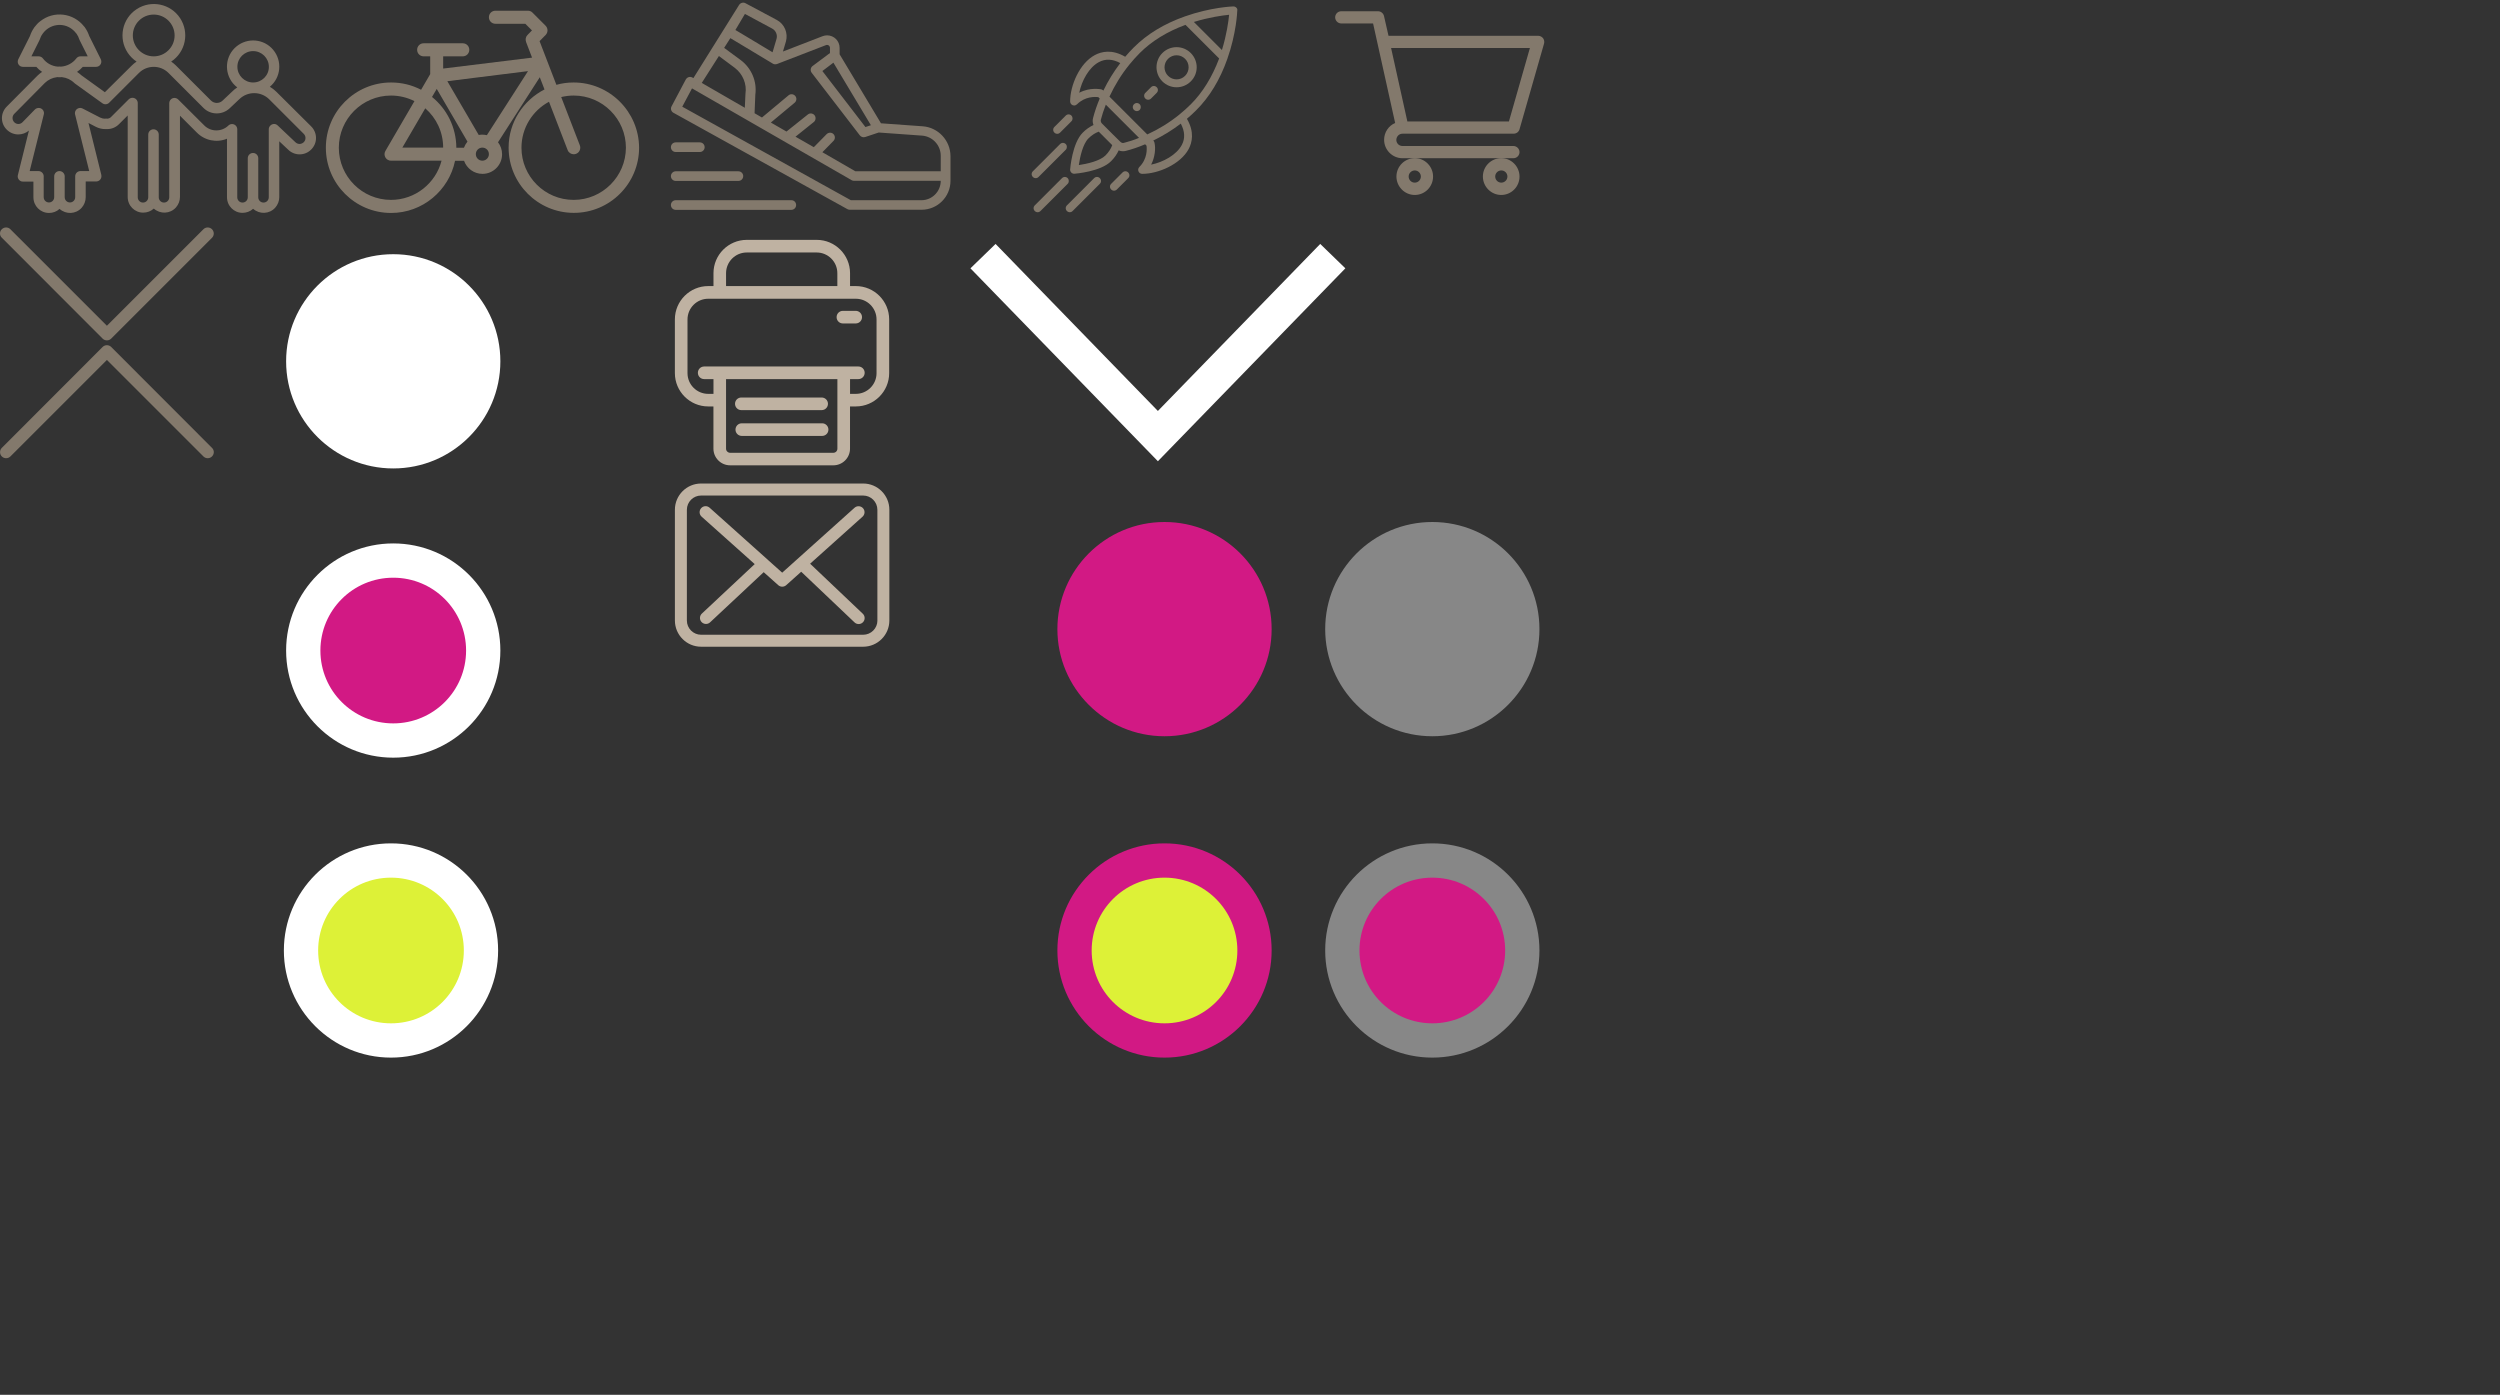
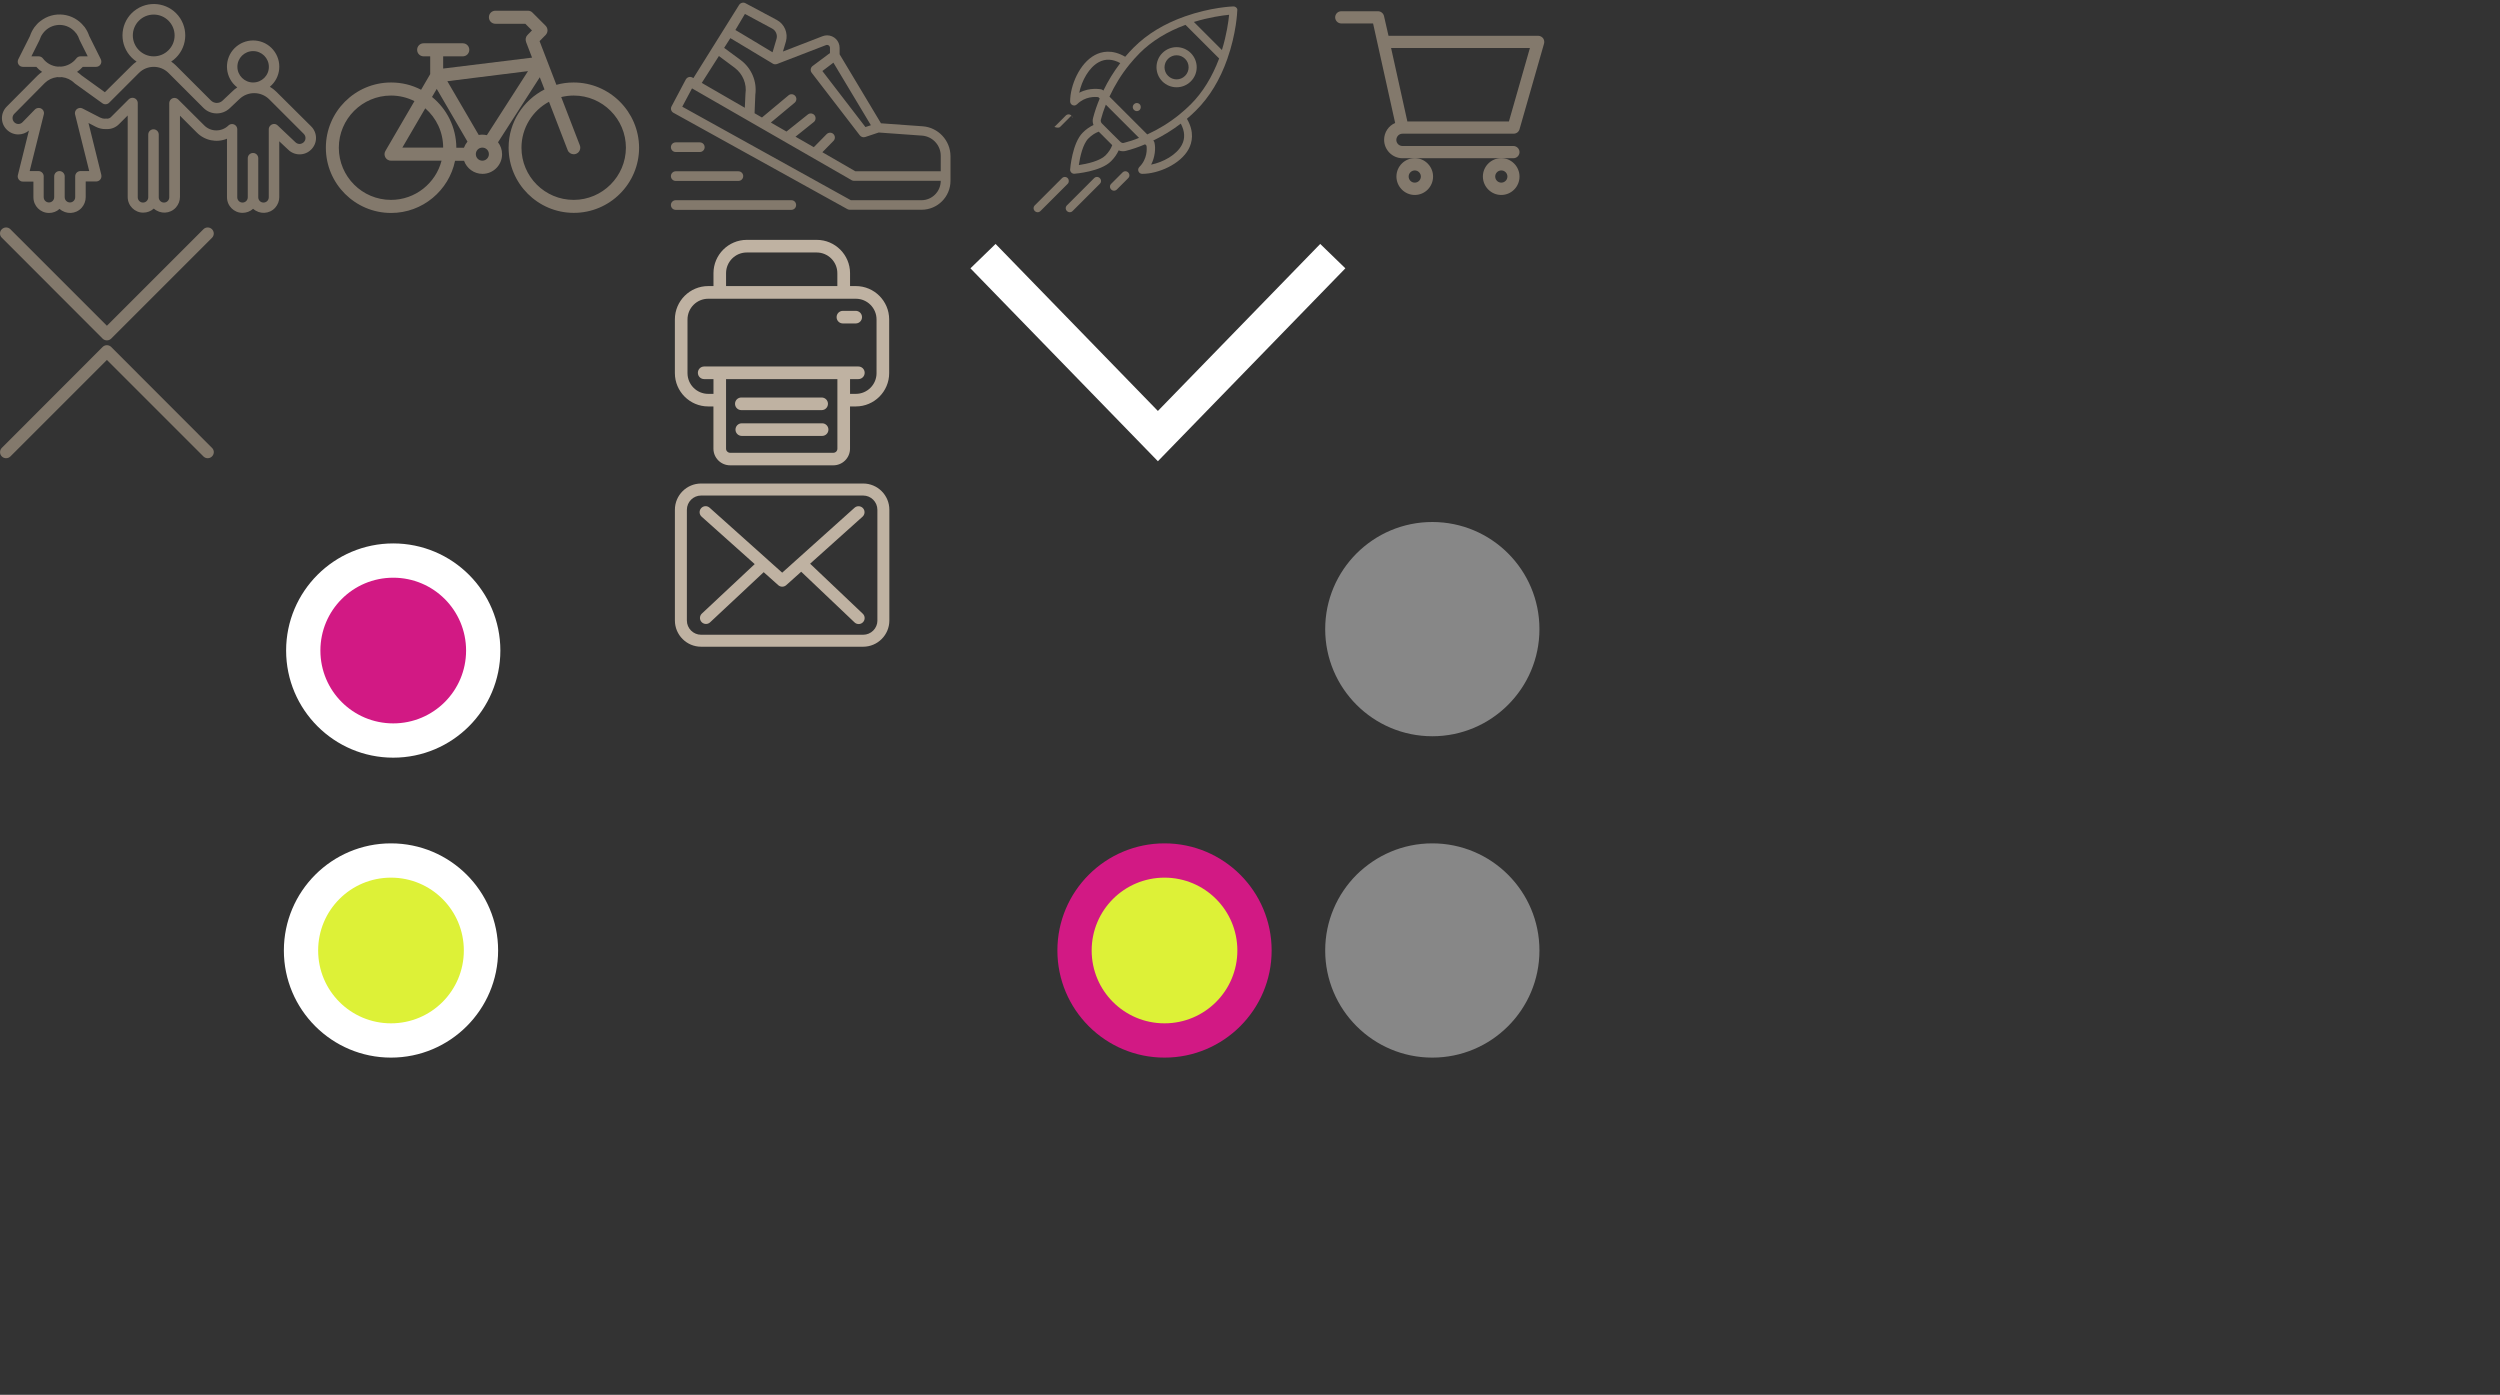
<svg xmlns="http://www.w3.org/2000/svg" xmlns:xlink="http://www.w3.org/1999/xlink" version="1.1" id="Layer_1" x="0px" y="0px" width="233.38px" height="130.208px" viewBox="0 0 233.38 130.208" enable-background="new 0 0 233.38 130.208" xml:space="preserve">
  <rect x="0" y="0" width="233.38" height="130.208" fill="#333333" stroke="none" />
  <g id="Layer_1_4_">
    <g id="Layer_1_3_">
      <g id="Layer_1_2_">
        <g id="Layer_2">
          <g id="Layer_1_1_">
            <g>
              <path fill="#83796C" d="M25.79,8.56c-0.18-0.18-0.38-0.33-0.6-0.46c1.04-0.86,1.18-2.4,0.32-3.44s-2.4-1.18-3.44-0.32        s-1.18,2.4-0.32,3.44c0.12,0.14,0.25,0.27,0.4,0.38c-0.17,0.11-0.34,0.24-0.48,0.39l-0.89,0.84c-0.31,0.3-0.8,0.29-1.1-0.02        l-3.25-3.25c-0.14-0.14-0.29-0.26-0.45-0.37c1.35-0.89,1.72-2.71,0.83-4.06c-0.89-1.35-2.71-1.72-4.06-0.83        s-1.72,2.71-0.83,4.06c0.22,0.33,0.5,0.61,0.83,0.83c-0.16,0.11-0.31,0.23-0.45,0.37L9.79,8.61L7.6,7.03        C7.47,6.91,7.34,6.81,7.19,6.71c0.2-0.14,0.38-0.29,0.54-0.47h1.24c0.27,0,0.49-0.22,0.49-0.49c0-0.08-0.02-0.15-0.05-0.22        L8.33,3.36C8.24,3.09,8.11,2.83,7.95,2.6C7.92,2.55,7.89,2.5,7.84,2.46C6.85,1.2,5.02,0.98,3.76,1.98        c-0.2,0.15-0.37,0.33-0.52,0.53C3.22,2.53,3.2,2.55,3.19,2.58c-0.17,0.24-0.3,0.5-0.39,0.78L1.71,5.53        C1.59,5.77,1.68,6.07,1.92,6.19c0.07,0.03,0.14,0.05,0.22,0.05h1.25c0.16,0.18,0.34,0.34,0.54,0.47        c-0.16,0.11-0.3,0.22-0.44,0.36L0.63,9.95c-0.6,0.6-0.6,1.56,0,2.15c0.29,0.29,0.67,0.45,1.08,0.45        c0.36,0,0.71-0.13,0.99-0.36l-1.03,4.15c-0.07,0.26,0.09,0.53,0.35,0.6c0.04,0.01,0.08,0.01,0.12,0.01h0.98v1.47        c0,0.81,0.65,1.46,1.46,1.46c0.36,0,0.71-0.13,0.98-0.38c0.6,0.54,1.52,0.5,2.06-0.1C7.86,19.13,8,18.78,8,18.41v-1.47h0.98        c0.27,0,0.49-0.22,0.49-0.49c0-0.04-0.01-0.08-0.01-0.12l-1.2-4.85l0.67,0.35c0.29,0.15,0.61,0.23,0.94,0.22        c0.03,0,0.06,0,0.09,0c0.02,0,0.04,0,0.06,0c0.4,0,0.79-0.16,1.08-0.45l0.82-0.82v7.61c0,0.81,0.65,1.46,1.45,1.46        c0.36,0,0.72-0.13,0.99-0.38c0.6,0.54,1.52,0.5,2.06-0.1c0.24-0.27,0.38-0.62,0.38-0.98V10.8l1.56,1.56        c0.74,0.76,1.86,0.99,2.83,0.59v5.46c0,0.81,0.65,1.46,1.45,1.46c0.36,0,0.72-0.13,0.99-0.38c0.6,0.54,1.52,0.5,2.06-0.1        c0.24-0.27,0.38-0.62,0.38-0.98v-5.22l0.82,0.77c0.6,0.6,1.56,0.6,2.16,0c0.29-0.29,0.45-0.67,0.45-1.08        c0-0.4-0.16-0.79-0.45-1.08L25.79,8.56z M23.63,4.77c0.81,0,1.47,0.66,1.47,1.47S24.44,7.7,23.63,7.7s-1.47-0.66-1.47-1.47        S22.82,4.77,23.63,4.77 M14.35,1.36c1.08,0,1.95,0.88,1.95,1.95c0,1.08-0.88,1.95-1.95,1.95c-1.08,0-1.95-0.88-1.95-1.95        C12.4,2.23,13.27,1.36,14.35,1.36 M4.01,5.46c-0.09-0.12-0.24-0.2-0.39-0.2H2.93l0.75-1.5C3.69,3.74,3.7,3.71,3.71,3.69        C3.77,3.5,3.86,3.31,3.98,3.15C3.99,3.14,4,3.13,4.01,3.11c0.64-0.86,1.85-1.04,2.7-0.4C6.86,2.82,7,2.96,7.11,3.11        c0.01,0.01,0.02,0.02,0.03,0.03C7.26,3.31,7.35,3.5,7.41,3.69c0.01,0.02,0.02,0.05,0.03,0.07l0.75,1.5H7.51        c-0.15,0-0.3,0.07-0.39,0.2C6.78,5.9,6.26,6.18,5.7,6.22c-0.1-0.01-0.2-0.01-0.3,0C4.85,6.18,4.34,5.9,4.01,5.46 M27.97,13.44        c-0.15,0-0.29-0.06-0.4-0.17l-1.65-1.56c-0.19-0.19-0.5-0.18-0.69,0.02c-0.09,0.09-0.14,0.21-0.14,0.34v6.35        c0,0.27-0.22,0.49-0.49,0.49s-0.49-0.22-0.49-0.49v-3.65c0-0.27-0.22-0.49-0.49-0.49s-0.49,0.22-0.49,0.49v3.65        c0,0.27-0.22,0.49-0.49,0.49s-0.49-0.22-0.49-0.49v-6.35c0-0.27-0.22-0.49-0.49-0.49c-0.13,0-0.24,0.05-0.33,0.13        c-0.63,0.62-1.65,0.62-2.27-0.01c-0.01-0.01-0.02-0.02-0.02-0.02l-2.4-2.39c-0.19-0.19-0.5-0.2-0.69-0.01        C15.86,9.37,15.8,9.5,15.8,9.63v8.79c0,0.27-0.22,0.49-0.49,0.49c-0.27,0-0.49-0.22-0.49-0.49v-5.86        c0-0.27-0.22-0.49-0.49-0.49c-0.27,0-0.49,0.22-0.49,0.49v5.86c0,0.27-0.22,0.49-0.49,0.49c-0.27,0-0.49-0.22-0.49-0.49v-8.8        c0-0.27-0.22-0.49-0.49-0.49c-0.13,0-0.25,0.05-0.35,0.14l-1.65,1.65c-0.09,0.1-0.22,0.15-0.35,0.16        c-0.01,0-0.05-0.01-0.06-0.01c-0.02,0-0.02,0-0.04,0c-0.02,0-0.05,0-0.07,0c-0.02,0-0.03,0-0.05,0.01        c-0.16,0-0.32-0.04-0.46-0.11l-1.63-0.84c-0.24-0.12-0.53-0.03-0.66,0.21c-0.05,0.1-0.07,0.23-0.04,0.34l1.32,5.29H7.51        c-0.27,0-0.49,0.22-0.49,0.49v1.95c0,0.27-0.22,0.49-0.49,0.49s-0.49-0.22-0.49-0.49v-1.95c0-0.27-0.22-0.49-0.49-0.49        s-0.49,0.22-0.49,0.49v1.95c0,0.27-0.22,0.49-0.49,0.49s-0.49-0.22-0.49-0.49v-1.95c0-0.27-0.22-0.49-0.49-0.49H2.77        l1.32-5.29c0.07-0.26-0.1-0.53-0.36-0.59c-0.17-0.04-0.35,0.01-0.47,0.13L2.1,11.41c-0.21,0.22-0.56,0.22-0.77,0        c-0.1-0.1-0.16-0.24-0.16-0.39c0-0.15,0.06-0.29,0.16-0.39l2.86-2.89C4.5,7.44,4.9,7.25,5.34,7.2        c0.07,0.01,0.15,0.01,0.22,0.01s0.15,0,0.22-0.01c0.44,0.05,0.85,0.24,1.16,0.55C6.96,7.77,6.98,7.79,7,7.8l2.56,1.84        c0.19,0.14,0.46,0.12,0.63-0.05l2.78-2.78c0.76-0.76,2-0.76,2.76,0l3.26,3.26c0.67,0.68,1.77,0.69,2.46,0.03l0.9-0.85        c0.77-0.74,1.99-0.74,2.76,0l3.25,3.25c0.21,0.21,0.21,0.56,0,0.77C28.25,13.38,28.11,13.43,27.97,13.44L27.97,13.44z" />
            </g>
            <g>
              <path fill="#83796C" d="M53.55,7.7c-0.56,0-1.09,0.07-1.61,0.22l-1.57-4.08l0.57-0.58c0.23-0.24,0.23-0.62-0.01-0.86        l-1.22-1.22C49.61,1.07,49.45,1,49.29,1h-3.04c-0.34,0-0.61,0.27-0.61,0.61s0.27,0.61,0.61,0.61h2.79l0.62,0.62l-0.42,0.43        c-0.17,0.17-0.21,0.42-0.13,0.64c0,0,0,0,0,0.01l0.56,1.46l-8.3,1.02V5.26h1.83c0.34,0,0.61-0.27,0.61-0.61        s-0.27-0.61-0.61-0.61h-3.65c-0.34,0-0.61,0.27-0.61,0.61s0.27,0.61,0.61,0.61h0.61v1.66l-0.85,1.46        c-0.84-0.44-1.79-0.68-2.8-0.68c-3.36,0-6.09,2.73-6.09,6.09s2.73,6.09,6.09,6.09c2.94,0,5.4-2.1,5.97-4.87h0.84        c0.25,0.71,0.93,1.22,1.72,1.22c1.01,0,1.83-0.82,1.83-1.83c0-0.42-0.14-0.81-0.38-1.12l3.9-6.07l0.44,1.14        c-1.98,1.01-3.35,3.06-3.35,5.43c0,3.36,2.73,6.09,6.09,6.09s6.09-2.73,6.09-6.09C59.64,10.43,56.91,7.7,53.55,7.7         M45.03,12.57c-0.12,0-0.23,0.01-0.34,0.03l-2.93-5.02l7.53-0.94l-3.84,5.98C45.31,12.59,45.17,12.57,45.03,12.57 M36.5,18.66        c-2.69,0-4.87-2.18-4.87-4.87c0-2.68,2.18-4.87,4.87-4.87c0.79,0,1.53,0.19,2.19,0.52l-2.71,4.65        c-0.17,0.29-0.07,0.66,0.22,0.83c0.1,0.06,0.2,0.08,0.31,0.08l0,0h4.71C40.68,17.1,38.77,18.66,36.5,18.66 M41.37,13.78h-3.81        l2.14-3.67C40.73,11.01,41.37,12.32,41.37,13.78 M40.33,9.05l0.44-0.75l2.87,4.92c-0.14,0.17-0.25,0.36-0.33,0.57H42.6        C42.59,11.88,41.71,10.17,40.33,9.05 M45.03,15c-0.34,0-0.61-0.27-0.61-0.61c0-0.34,0.27-0.61,0.61-0.61s0.61,0.27,0.61,0.61        S45.36,15,45.03,15 M53.55,18.66c-2.69,0-4.87-2.18-4.87-4.87c0-1.85,1.04-3.47,2.57-4.29l1.74,4.51        c0.09,0.24,0.32,0.39,0.57,0.39c0.07,0,0.15-0.01,0.22-0.04c0.31-0.12,0.47-0.47,0.35-0.79l-1.74-4.51        c0.38-0.09,0.77-0.14,1.17-0.14c2.69,0,4.87,2.19,4.87,4.87C58.42,16.47,56.24,18.66,53.55,18.66" />
            </g>
            <g>
              <path fill="#83796C" d="M86.14,11.79l-3.9-0.28l-2.57-4.29l-1.29-2.15v-0.6c0-0.65-0.52-1.17-1.17-1.17        c-0.14,0-0.29,0.03-0.42,0.08l-3.7,1.43l0.28-0.94c0.22-0.79-0.14-1.63-0.86-2.01L69.59,0.3c-0.21-0.11-0.47-0.04-0.6,0.17        l-4.26,6.82l-0.09-0.05c-0.21-0.12-0.49-0.05-0.61,0.17c0,0.01,0,0.01-0.01,0.01l-1.33,2.51c-0.12,0.22-0.03,0.49,0.18,0.6        l16.23,8.99c0.07,0.04,0.14,0.06,0.22,0.06h6.71c1.49,0,2.7-1.21,2.7-2.7v-2.33C88.71,13.11,87.59,11.9,86.14,11.79         M81.3,11.69l-0.51,0.17l-4.02-5.23l1.03-0.78L81.3,11.69z M69.54,1.3l2.53,1.36c0.35,0.18,0.53,0.59,0.42,0.97l-0.37,1.25        l-2.58-1.55L68.65,2.8L69.54,1.3z M66.88,5.59l0.23-0.36l1.48,1.1c0.75,0.57,1.14,1.5,1,2.43l-0.06,1.3l-4.02-2.32L66.88,5.59        z M86.02,18.69h-6.59L63.69,9.96l0.91-1.71l14.9,8.57c0.07,0.04,0.15,0.06,0.22,0.06h8.1C87.82,17.88,87.01,18.69,86.02,18.69         M87.82,15.99h-7.97l-3.08-1.78l1.04-1.06c0.17-0.18,0.17-0.46-0.01-0.64c-0.18-0.17-0.45-0.16-0.63,0.01l-1.2,1.22        l-1.71-0.98l1.71-1.37c0.19-0.15,0.22-0.44,0.07-0.63s-0.44-0.23-0.63-0.07l-1.99,1.59l-1.46-0.84l2.22-1.85        c0.19-0.16,0.22-0.44,0.06-0.63c-0.16-0.19-0.44-0.22-0.63-0.06l-2.48,2.07l-0.69-0.4l0.07-1.73        c0.17-1.24-0.36-2.48-1.36-3.23L67.6,4.47l0.58-0.91l3.98,2.39C72.21,5.98,72.27,6,72.33,6c0.01,0,0.02,0,0.03,0        s0.02,0,0.03,0c0.06,0,0.11-0.01,0.16-0.03l4.56-1.76c0.08-0.03,0.18-0.02,0.25,0.03s0.12,0.14,0.12,0.22v0.49l-1.62,1.21        c-0.2,0.15-0.24,0.43-0.09,0.63l0,0l4.5,5.85c0.12,0.15,0.32,0.21,0.5,0.15l1.26-0.42l4.04,0.29        c0.98,0.07,1.75,0.89,1.75,1.88L87.82,15.99L87.82,15.99z" />
              <path fill="#83796C" d="M65.33,13.29h-2.25c-0.25,0-0.45,0.2-0.45,0.45s0.2,0.45,0.45,0.45h2.25c0.25,0,0.45-0.2,0.45-0.45        S65.58,13.29,65.33,13.29" />
              <path fill="#83796C" d="M62.63,16.44c0,0.25,0.2,0.45,0.45,0.45h5.85c0.25,0,0.45-0.2,0.45-0.45s-0.2-0.45-0.45-0.45h-5.85        C62.84,15.99,62.63,16.19,62.63,16.44" />
              <path fill="#83796C" d="M73.88,18.69h-10.8c-0.25,0-0.45,0.2-0.45,0.45s0.2,0.45,0.45,0.45h10.79c0.25,0,0.45-0.2,0.45-0.45        S74.13,18.69,73.88,18.69" />
            </g>
          </g>
        </g>
        <g>
          <path fill="#83796C" d="M10.38,31.61l9.41-9.41c0.22-0.22,0.22-0.58,0-0.8s-0.58-0.22-0.8,0l-9.01,9.01L0.97,21.4      c-0.22-0.22-0.58-0.22-0.8,0C0.06,21.5,0,21.65,0,21.79s0.05,0.29,0.17,0.4l9.41,9.42C9.8,31.83,10.16,31.83,10.38,31.61" />
        </g>
        <g>
          <path fill="#83796C" d="M9.58,32.39l-9.41,9.42c-0.22,0.22-0.22,0.58,0,0.8s0.58,0.22,0.8,0l9.01-9.01l9.01,9.01      c0.22,0.22,0.58,0.22,0.8,0c0.11-0.11,0.17-0.26,0.17-0.4s-0.05-0.29-0.17-0.4l-9.41-9.42C10.16,32.17,9.8,32.17,9.58,32.39" />
        </g>
      </g>
      <g id="Layer_2_1_">
        <g>
          <g>
            <path fill="#83796C" d="M106.39,9.73c-0.15-0.15-0.38-0.15-0.53,0s-0.15,0.38,0,0.53s0.38,0.15,0.53,0       C106.53,10.11,106.53,9.88,106.39,9.73z" />
          </g>
        </g>
        <g>
          <g>
            <path fill="#83796C" d="M111.16,4.95c-0.73-0.73-1.92-0.73-2.65,0s-0.73,1.92,0,2.65s1.92,0.73,2.65,0       C111.9,6.87,111.9,5.69,111.16,4.95z M110.63,7.08c-0.44,0.44-1.15,0.44-1.59,0c-0.44-0.44-0.44-1.15,0-1.59s1.15-0.44,1.59,0       C111.07,5.92,111.07,6.64,110.63,7.08z" />
          </g>
        </g>
        <g>
          <g>
            <path fill="#83796C" d="M115.41,0.71c-0.07-0.07-0.17-0.11-0.28-0.11c-0.08,0-2.11,0.08-4.51,0.93       c-1.93,0.68-3.53,1.65-4.77,2.89c-0.28,0.28-0.55,0.57-0.81,0.88c-1.23-0.72-2.21-0.49-2.83-0.16       c-1.43,0.76-2.31,2.84-2.31,4.33c0,0.15,0.09,0.29,0.23,0.35c0.05,0.02,0.1,0.03,0.14,0.03c0.1,0,0.19-0.04,0.27-0.11       c0.75-0.75,1.68-0.71,1.99-0.67l0.13,0.13c-0.26,0.62-0.47,1.23-0.62,1.82c-0.06,0.22-0.04,0.44,0.04,0.65       c-0.36,0.17-0.71,0.41-1.01,0.72c-0.97,0.97-1.16,3.32-1.17,3.42c-0.01,0.11,0.03,0.22,0.11,0.3c0.07,0.07,0.17,0.11,0.26,0.11       c0.01,0,0.02,0,0.03,0c0.1-0.01,2.46-0.2,3.42-1.17c0.3-0.3,0.55-0.65,0.71-1.01c0.22,0.09,0.45,0.1,0.65,0.05       c0.6-0.15,1.21-0.36,1.82-0.62l0.13,0.13c0.04,0.3,0.09,1.23-0.67,1.99c-0.11,0.11-0.14,0.27-0.08,0.41       c0.06,0.14,0.19,0.23,0.35,0.23c1.49,0,3.56-0.89,4.33-2.31c0.33-0.62,0.56-1.6-0.16-2.83c0.31-0.26,0.6-0.53,0.88-0.81       c1.24-1.24,2.21-2.84,2.89-4.77c0.85-2.4,0.93-4.42,0.93-4.51C115.53,0.88,115.49,0.78,115.41,0.71z M100.75,8.66       c0.23-1.13,0.91-2.37,1.83-2.86c0.61-0.33,1.29-0.3,2,0.09c-0.61,0.8-1.14,1.66-1.58,2.57c-0.01,0-0.07-0.09-0.2-0.12       C102.75,8.34,101.75,8.12,100.75,8.66z M103.2,14.51c-0.52,0.52-1.73,0.79-2.49,0.9c0.11-0.77,0.38-1.98,0.9-2.49       c0.29-0.29,0.62-0.51,0.96-0.63l1.26,1.26C103.71,13.88,103.49,14.22,103.2,14.51z M104.91,13.34       c-0.11,0.03-0.23-0.01-0.33-0.11c-0.49-0.49-0.68-0.68-0.74-0.73c-0.11-0.11-0.38-0.38-0.97-0.97       c-0.09-0.09-0.13-0.22-0.11-0.33c0.12-0.47,0.28-0.95,0.47-1.43l3.1,3.1C105.86,13.07,105.38,13.22,104.91,13.34z        M110.32,13.54c-0.49,0.92-1.73,1.6-2.86,1.83c0.36-0.68,0.44-1.54,0.31-2.06c-0.03-0.12-0.11-0.18-0.11-0.19       c0.91-0.44,1.77-0.97,2.57-1.58C110.61,12.26,110.65,12.93,110.32,13.54z M111.17,9.73c-0.34,0.34-0.7,0.66-1.08,0.97       c-0.91,0.74-1.92,1.36-2.99,1.85l-3.53-3.53c0.5-1.07,1.12-2.08,1.86-2.99c0.31-0.38,0.63-0.74,0.97-1.08       c1.11-1.11,2.55-2,4.27-2.63l3.14,3.14C113.16,7.18,112.28,8.62,111.17,9.73z M114.07,4.67l-2.62-2.62       c1.43-0.44,2.67-0.61,3.29-0.67C114.68,2,114.51,3.24,114.07,4.67z" />
          </g>
        </g>
        <g>
          <g>
            <path fill="#83796C" d="M105.32,16.1c-0.15-0.15-0.38-0.15-0.53,0l-1.06,1.06c-0.15,0.15-0.15,0.38,0,0.53s0.38,0.15,0.53,0       l1.06-1.06C105.47,16.49,105.47,16.25,105.32,16.1z" />
          </g>
        </g>
        <g>
          <g>
-             <path fill="#83796C" d="M100.02,10.79c-0.15-0.15-0.38-0.15-0.53,0l-1.06,1.06c-0.15,0.15-0.15,0.38,0,0.53s0.38,0.15,0.53,0       l1.06-1.06C100.16,11.18,100.16,10.94,100.02,10.79z" />
+             <path fill="#83796C" d="M100.02,10.79c-0.15-0.15-0.38-0.15-0.53,0l-1.06,1.06s0.38,0.15,0.53,0       l1.06-1.06C100.16,11.18,100.16,10.94,100.02,10.79z" />
          </g>
        </g>
        <g>
          <g>
            <path fill="#83796C" d="M102.67,16.63c-0.15-0.15-0.38-0.15-0.53,0l-2.54,2.54c-0.15,0.15-0.15,0.38,0,0.53s0.38,0.15,0.53,0       l2.54-2.54C102.82,17.02,102.82,16.78,102.67,16.63z" />
          </g>
        </g>
        <g>
          <g>
            <path fill="#83796C" d="M99.67,16.63c-0.15-0.15-0.38-0.15-0.53,0l-2.54,2.54c-0.15,0.15-0.15,0.38,0,0.53s0.38,0.15,0.53,0       l2.54-2.54C99.81,17.02,99.81,16.78,99.67,16.63z" />
          </g>
        </g>
        <g>
          <g>
-             <path fill="#83796C" d="M99.49,13.45c-0.15-0.15-0.38-0.15-0.53,0l-2.54,2.54c-0.15,0.15-0.15,0.38,0,0.53s0.38,0.15,0.53,0       l2.54-2.54C99.63,13.83,99.63,13.59,99.49,13.45z" />
-           </g>
-         </g>
-         <g>
-           <g>
-             <path fill="#83796C" d="M107.98,8.14c-0.15-0.15-0.38-0.15-0.53,0l-0.53,0.53c-0.15,0.15-0.15,0.38,0,0.53s0.38,0.15,0.53,0       l0.53-0.53C108.13,8.52,108.13,8.28,107.98,8.14z" />
-           </g>
+             </g>
+         </g>
+         <g>
+           <g>
+             </g>
        </g>
      </g>
      <g id="cart">
        <path fill="#83796C" d="M130.93,12.48L130.93,12.48L130.93,12.48h10.37c0.26,0,0.48-0.17,0.55-0.41l2.29-8     c0.05-0.17,0.01-0.36-0.09-0.5c-0.11-0.14-0.28-0.23-0.46-0.23h-13.97L129.2,1.5c-0.06-0.26-0.29-0.45-0.56-0.45h-3.43     c-0.32,0-0.57,0.26-0.57,0.57s0.26,0.57,0.57,0.57h2.97c0.07,0.33,1.96,8.8,2.06,9.29c-0.61,0.26-1.03,0.87-1.03,1.57     c0,0.94,0.77,1.72,1.71,1.72h10.36c0.32,0,0.57-0.26,0.57-0.57s-0.26-0.57-0.57-0.57h-10.36c-0.32,0-0.57-0.26-0.57-0.57     C130.36,12.73,130.61,12.48,130.93,12.48z M142.82,4.48l-1.96,6.86h-9.48l-1.52-6.86H142.82z" />
        <path fill="#83796C" d="M130.36,16.48c0,0.94,0.77,1.72,1.71,1.72c0.95,0,1.71-0.77,1.71-1.72c0-0.94-0.77-1.72-1.71-1.72     C131.13,14.77,130.36,15.53,130.36,16.48z M132.07,15.91c0.32,0,0.57,0.26,0.57,0.57c0,0.32-0.26,0.57-0.57,0.57     c-0.32,0-0.57-0.26-0.57-0.57S131.76,15.91,132.07,15.91z" />
        <path fill="#83796C" d="M138.43,16.48c0,0.94,0.77,1.72,1.71,1.72c0.95,0,1.71-0.77,1.71-1.72c0-0.94-0.77-1.72-1.71-1.72     C139.2,14.77,138.43,15.53,138.43,16.48z M140.15,15.91c0.32,0,0.57,0.26,0.57,0.57c0,0.32-0.26,0.57-0.57,0.57     c-0.32,0-0.57-0.26-0.57-0.57C139.58,16.16,139.84,15.91,140.15,15.91z" />
      </g>
      <g id="check">
-         <path fill="#FFFFFF" d="M46.71,33.73c0,5.52-4.48,10-10,10s-10-4.48-10-10s4.48-10,10-10S46.71,28.202,46.71,33.73L46.71,33.73z" />
-       </g>
+         </g>
      <g id="guides">
        <g id="Layer_4">
			</g>
      </g>
    </g>
    <g id="check-checked">
      <path fill="#FFFFFF" d="M46.71,60.73c0,5.52-4.48,10-10,10s-10-4.48-10-10s4.48-10,10-10S46.71,55.202,46.71,60.73L46.71,60.73z" />
      <path fill="#D21984" d="M43.51,60.73c0,3.76-3.04,6.8-6.8,6.8s-6.8-3.04-6.8-6.8s3.04-6.8,6.8-6.8S43.51,56.97,43.51,60.73    L43.51,60.73z" />
    </g>
    <g id="printer">
      <g>
        <g>
          <g>
            <g>
              <g>
                <g>
                  <g>
                    <defs>
                      <rect id="SVGID_1_" x="63.003" y="22.392" width="20.003" height="21.045" />
                    </defs>
                    <clipPath id="SVGID_2_">
                      <use xlink:href="#SVGID_1_" overflow="visible" />
                    </clipPath>
                    <path clip-path="url(#SVGID_2_)" fill="#BFB2A2" d="M79.895,26.706h-0.541v-1.204c0-1.714-1.396-3.11-3.11-3.11h-6.529           c-1.714,0-3.11,1.396-3.11,3.11v1.204h-0.493c-1.714,0-3.11,1.396-3.11,3.11v5.016c0,1.714,1.396,3.11,3.11,3.11h0.489           v3.943c0,0.855,0.698,1.553,1.553,1.553h9.644c0.855,0,1.553-0.698,1.553-1.553v-3.943h0.545c1.714,0,3.11-1.396,3.11-3.11           v-5.016C83.005,28.102,81.609,26.706,79.895,26.706 M67.779,25.502c0-1.064,0.868-1.932,1.932-1.932h6.525           c1.064,0,1.932,0.868,1.932,1.932v1.204H67.779V25.502z M78.172,41.893c0,0.205-0.17,0.375-0.375,0.375h-9.644           c-0.205,0-0.375-0.17-0.375-0.375V35.39h10.394V41.893z M81.827,34.836c0,1.064-0.868,1.932-1.932,1.932h-0.541V35.39           h0.776c0.327,0,0.589-0.262,0.589-0.589s-0.262-0.589-0.589-0.589H65.737c-0.327,0-0.589,0.262-0.589,0.589           s0.262,0.589,0.589,0.589h0.868v1.378h-0.493c-1.064,0-1.932-0.868-1.932-1.932V29.82c0-1.064,0.868-1.932,1.932-1.932           h13.783c1.064,0,1.932,0.868,1.932,1.932C81.827,29.82,81.827,34.836,81.827,34.836z" />
                  </g>
                </g>
              </g>
            </g>
          </g>
        </g>
        <g>
          <g>
            <g>
              <g>
                <g>
                  <g>
                    <defs>
                      <rect id="SVGID_3_" x="63.003" y="22.392" width="20.003" height="21.045" />
                    </defs>
                    <clipPath id="SVGID_4_">
                      <use xlink:href="#SVGID_3_" overflow="visible" />
                    </clipPath>
                    <path clip-path="url(#SVGID_4_)" fill="#BFB2A2" d="M69.205,38.286h7.498c0.327,0,0.589-0.262,0.589-0.589           s-0.262-0.589-0.589-0.589h-7.498c-0.327,0-0.589,0.262-0.589,0.589C68.616,38.025,68.882,38.286,69.205,38.286" />
                  </g>
                </g>
              </g>
            </g>
          </g>
        </g>
        <g>
          <g>
            <g>
              <g>
                <g>
                  <g>
                    <defs>
                      <rect id="SVGID_5_" x="63.003" y="22.392" width="20.003" height="21.045" />
                    </defs>
                    <clipPath id="SVGID_6_">
                      <use xlink:href="#SVGID_5_" overflow="visible" />
                    </clipPath>
                    <path clip-path="url(#SVGID_6_)" fill="#BFB2A2" d="M76.75,39.516h-7.502c-0.327,0-0.589,0.262-0.589,0.589           s0.262,0.589,0.589,0.589h7.498c0.327,0,0.589-0.262,0.589-0.589S77.073,39.516,76.75,39.516" />
                  </g>
                </g>
              </g>
            </g>
          </g>
        </g>
        <g>
          <g>
            <g>
              <g>
                <g>
                  <g>
                    <defs>
                      <rect id="SVGID_7_" x="63.003" y="22.392" width="20.003" height="21.045" />
                    </defs>
                    <clipPath id="SVGID_8_">
                      <use xlink:href="#SVGID_7_" overflow="visible" />
                    </clipPath>
                    <path clip-path="url(#SVGID_8_)" fill="#BFB2A2" d="M79.882,29.018h-1.195c-0.327,0-0.589,0.262-0.589,0.589           c0,0.327,0.262,0.589,0.589,0.589h1.195c0.327,0,0.589-0.262,0.589-0.589C80.471,29.28,80.209,29.018,79.882,29.018" />
                  </g>
                </g>
              </g>
            </g>
          </g>
        </g>
      </g>
    </g>
    <g id="envelope">
      <g>
        <g>
          <g>
            <g>
              <g>
                <g>
                  <g>
                    <defs>
                      <rect id="SVGID_9_" x="63.002" y="45.137" width="20.021" height="15.236" />
                    </defs>
                    <clipPath id="SVGID_10_">
                      <use xlink:href="#SVGID_9_" overflow="visible" />
                    </clipPath>
                    <path clip-path="url(#SVGID_10_)" fill="#BFB2A2" d="M80.579,45.137H65.451c-1.351,0-2.448,1.098-2.448,2.448v10.34           c0,1.35,1.098,2.448,2.448,2.448h15.124c1.351,0,2.448-1.098,2.448-2.448V47.589C83.027,46.239,81.93,45.137,80.579,45.137            M81.909,57.925c0,0.733-0.597,1.33-1.33,1.33H65.451c-0.733,0-1.33-0.597-1.33-1.33V47.589c0-0.733,0.596-1.33,1.33-1.33           h15.124c0.733,0,1.33,0.596,1.33,1.33v10.336C81.905,57.925,81.909,57.925,81.909,57.925z" />
                  </g>
                </g>
              </g>
            </g>
          </g>
        </g>
        <g>
          <g>
            <g>
              <g>
                <g>
                  <g>
                    <defs>
                      <rect id="SVGID_11_" x="63.002" y="45.137" width="20.021" height="15.236" />
                    </defs>
                    <clipPath id="SVGID_12_">
                      <use xlink:href="#SVGID_11_" overflow="visible" />
                    </clipPath>
                    <path clip-path="url(#SVGID_12_)" fill="#BFB2A2" d="M75.626,52.623l4.896-4.391c0.228-0.207,0.249-0.559,0.041-0.791           c-0.207-0.228-0.559-0.248-0.791-0.041l-6.752,6.06l-1.317-1.177c-0.004-0.004-0.008-0.008-0.008-0.012           c-0.029-0.029-0.058-0.054-0.091-0.079l-5.36-4.797c-0.232-0.207-0.584-0.187-0.791,0.046           c-0.207,0.232-0.186,0.584,0.046,0.791l4.955,4.428l-4.934,4.619c-0.224,0.211-0.236,0.564-0.025,0.791           c0.112,0.116,0.261,0.178,0.41,0.178c0.137,0,0.273-0.05,0.381-0.149l5.008-4.685l1.359,1.214           c0.108,0.095,0.24,0.141,0.373,0.141s0.269-0.05,0.373-0.145l1.396-1.251l4.979,4.731c0.108,0.104,0.248,0.153,0.385,0.153           c0.149,0,0.294-0.058,0.406-0.174c0.211-0.223,0.203-0.58-0.021-0.791L75.626,52.623z" />
                  </g>
                </g>
              </g>
            </g>
          </g>
        </g>
      </g>
    </g>
  </g>
  <g id="Layer_2_2_">
    <g id="check-checked_1_">
      <path fill="#FFFFFF" d="M46.5,88.73c0,5.52-4.48,10-10,10s-10-4.48-10-10s4.48-10,10-10S46.5,83.202,46.5,88.73L46.5,88.73z" />
      <path fill="#DDF137" d="M43.3,88.73c0,3.76-3.04,6.8-6.8,6.8s-6.8-3.04-6.8-6.8s3.04-6.8,6.8-6.8S43.3,84.97,43.3,88.73    L43.3,88.73z" />
    </g>
  </g>
  <g id="arrow_down">
    <polygon fill="#FFFFFF" points="90.592,25.049 108.091,43.057 125.592,25.049 123.246,22.772 108.091,38.364 92.939,22.772  " />
  </g>
  <g id="new-buttns">
    <g id="check-checked_2_">
      <path fill="#D21984" d="M118.71,88.73c0,5.52-4.48,10-10,10s-10-4.48-10-10s4.48-10,10-10S118.71,83.202,118.71,88.73    L118.71,88.73z" />
      <path fill="#DDF137" d="M115.51,88.73c0,3.76-3.04,6.8-6.8,6.8s-6.8-3.04-6.8-6.8s3.04-6.8,6.8-6.8S115.51,84.97,115.51,88.73    L115.51,88.73z" />
    </g>
    <g id="check_1_">
-       <path fill="#D21984" d="M118.71,58.73c0,5.52-4.48,10-10,10s-10-4.48-10-10s4.48-10,10-10S118.71,53.202,118.71,58.73    L118.71,58.73z" />
-     </g>
+       </g>
  </g>
  <g id="Layer_2_3_">
    <g id="new-buttns_1_">
      <g id="check-checked_3_">
        <path fill="#878787" d="M143.71,88.73c0,5.52-4.48,10-10,10c-5.52,0-10-4.48-10-10s4.48-10,10-10     C139.23,78.73,143.71,83.202,143.71,88.73L143.71,88.73z" />
-         <path fill="#D21984" d="M140.51,88.73c0,3.76-3.04,6.8-6.8,6.8c-3.76,0-6.8-3.04-6.8-6.8s3.04-6.8,6.8-6.8     C137.47,81.93,140.51,84.97,140.51,88.73L140.51,88.73z" />
      </g>
      <g id="check_2_">
        <path fill="#878787" d="M143.71,58.73c0,5.52-4.48,10-10,10c-5.52,0-10-4.48-10-10s4.48-10,10-10     C139.23,48.73,143.71,53.202,143.71,58.73L143.71,58.73z" />
      </g>
    </g>
  </g>
</svg>